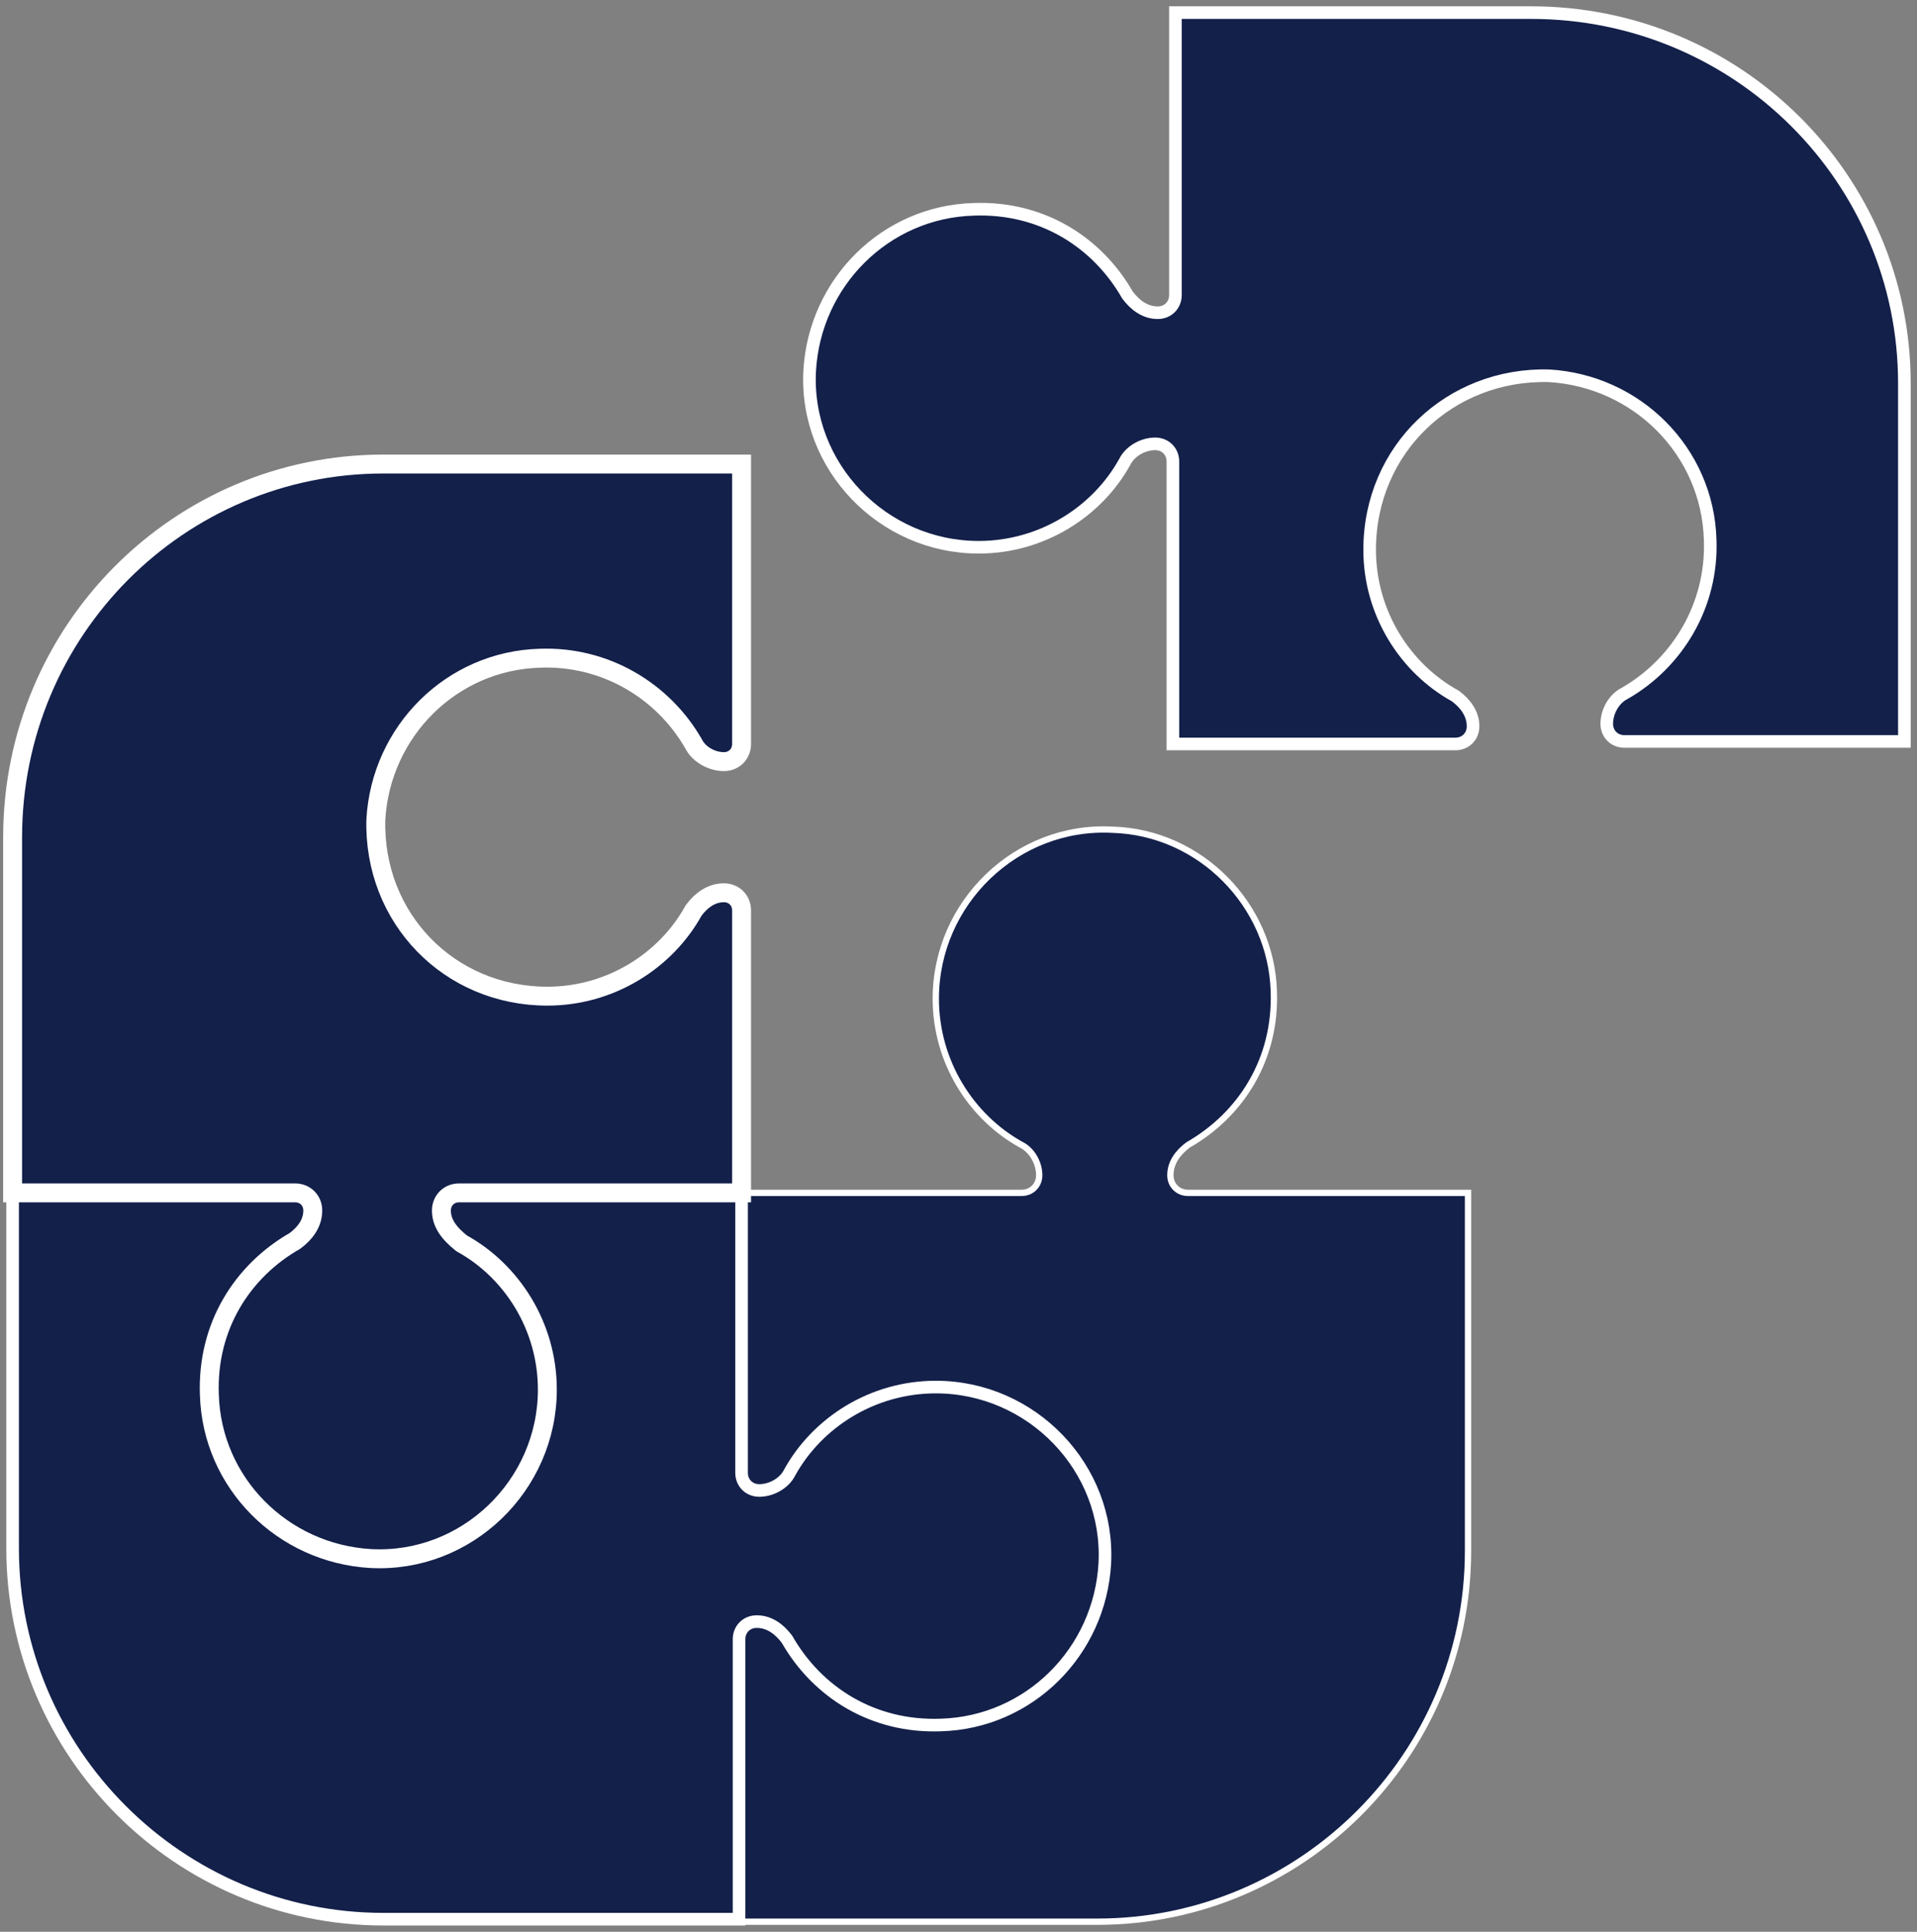
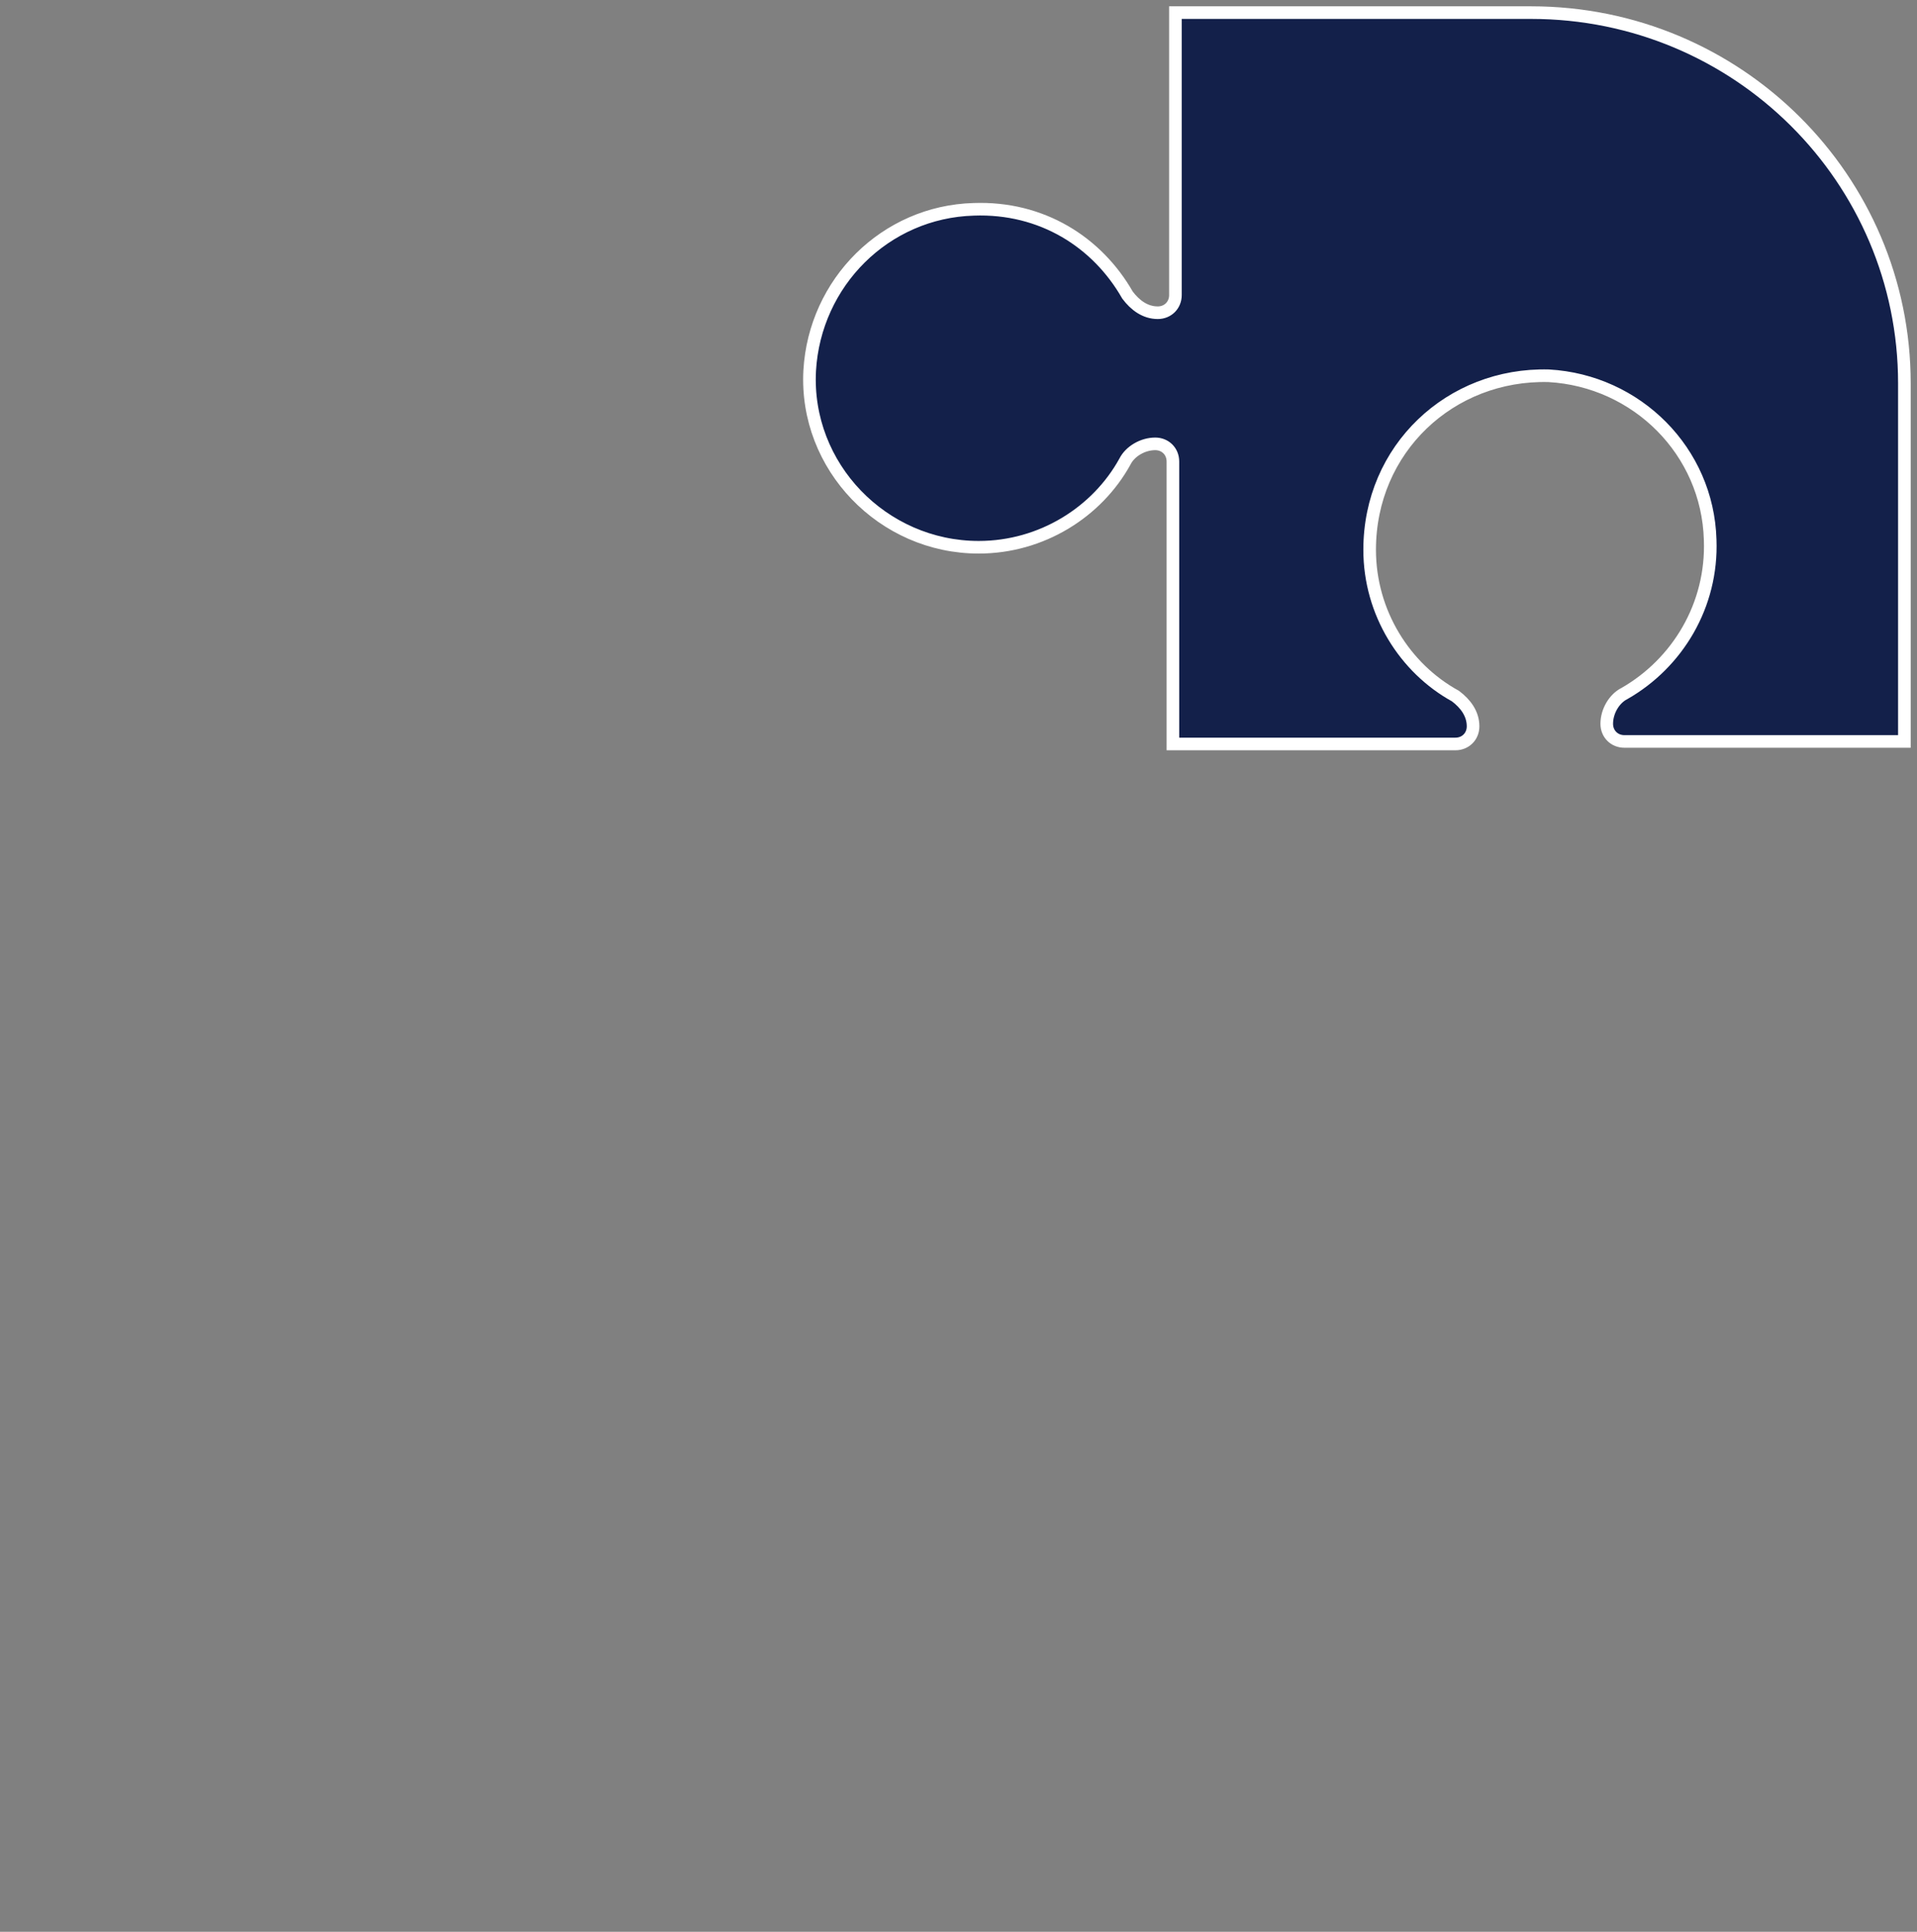
<svg xmlns="http://www.w3.org/2000/svg" id="Layer_1" data-name="Layer 1" viewBox="0 0 76 76.6" transform-origin="37.5px 37.5px" style="opacity: 1; visibility: visible; display: block;" display="block" data-level="202" tenwebX_tlevel="15">
  <rect x="0" y="0" width="76" height="76.6" fill="#808080" stroke="none" />
  <defs data-level="203" style="opacity: 1; visibility: visible; display: inline;">
    <style style="opacity: 1; visibility: hidden; display: inline;">      .cls-1, .cls-2 {        fill: #172149;      }      .cls-3 {        fill: #13204a;      }      .cls-3, .cls-2 {        stroke: #fff;        stroke-miterlimit: 10;      }    </style>
  </defs>
-   <path d="m44.1,32.9c-3.8-.2-7,2.9-7,6.7,0,2.5,1.4,4.7,3.4,5.8.4.2.7.7.7,1.2h0c0,.4-.3.7-.7.7h-11.1v28.9h14.1c8.1,0,14.7-6.6,14.7-14.7v-14.2h-11.1c-.4,0-.7-.3-.7-.7h0c0-.5.3-.9.7-1.2,2.1-1.2,3.5-3.4,3.4-6.1-.1-3.4-2.9-6.3-6.4-6.4Z" data-level="204" style="opacity:1;stroke-width:0.25px;stroke-linecap:butt;stroke-linejoin:miter;stroke:rgb(255, 255, 255);transform-origin:0px 0px;display:inline;" fill="rgb(19, 32, 74)" />
-   <path d="m43.8,62c.2-3.8-2.9-7-6.7-7-2.5,0-4.7,1.4-5.8,3.4-.2.4-.7.7-1.2.7h0c-.4,0-.7-.3-.7-.7v-11.1H.5v14.1c0,8.1,6.6,14.7,14.7,14.7h14.1v-11.1c0-.4.3-.7.7-.7h0c.5,0,.9.3,1.2.7,1.2,2.1,3.4,3.5,6.1,3.4,3.5-.1,6.3-2.9,6.5-6.4Z" data-level="205" style="opacity:1;stroke-width:0.5px;stroke-linecap:butt;stroke-linejoin:miter;stroke:rgb(255, 255, 255);transform-origin:0px 0px;display:inline;" fill="rgb(19, 32, 74)" />
-   <path d="m14.9,32.5c.2-3.5,3-6.3,6.5-6.4,2.6-.1,4.9,1.3,6.1,3.4.2.4.7.7,1.2.7h0c.4,0,.7-.3.7-.7v-11.1h-14.2c-8.1,0-14.7,6.6-14.7,14.8v14.1h11.2c.4,0,.7.3.7.7h0c0,.5-.3.9-.7,1.2-2.1,1.2-3.5,3.4-3.4,6.1.1,3.5,2.9,6.3,6.4,6.5,3.8.2,7-2.9,7-6.7,0-2.5-1.4-4.7-3.4-5.8-.5-.4-.8-.8-.8-1.3h0c0-.4.3-.7.7-.7h11.2v-11.2c0-.4-.3-.7-.7-.7h0c-.5,0-.9.3-1.2.7-1.1,2-3.3,3.4-5.8,3.4-3.9,0-6.9-3.1-6.8-7Z" data-level="206" style="opacity:1;stroke-width:0.75px;stroke-linecap:butt;stroke-linejoin:miter;stroke:rgb(255, 255, 255);transform-origin:0px 0px;display:inline;" fill="rgb(19, 32, 74)" />
  <path d="m61.4,14.9c3.5.2,6.3,3,6.4,6.5.1,2.6-1.3,4.9-3.4,6.1-.4.2-.7.7-.7,1.2h0c0,.4.3.7.7.7h11.1v-14.2c0-8.1-6.6-14.7-14.8-14.7h-14.1v11.2c0,.4-.3.7-.7.7h0c-.5,0-.9-.3-1.2-.7-1.2-2.1-3.4-3.5-6.1-3.4-3.5.1-6.3,2.9-6.5,6.4-.2,3.8,2.9,7,6.7,7,2.5,0,4.7-1.4,5.8-3.4.2-.4.7-.7,1.2-.7h0c.4,0,.7.3.7.7v11.2h11.2c.4,0,.7-.3.7-.7h0c0-.5-.3-.9-.7-1.2-2-1.1-3.4-3.3-3.4-5.8,0-4,3.2-7,7.1-6.9Z" data-level="207" style="opacity:1;stroke-width:0.5px;stroke-linecap:butt;stroke-linejoin:miter;stroke:rgb(255, 255, 255);transform-origin:0px 0px;display:inline;" fill="rgb(19, 32, 74)" />
</svg>